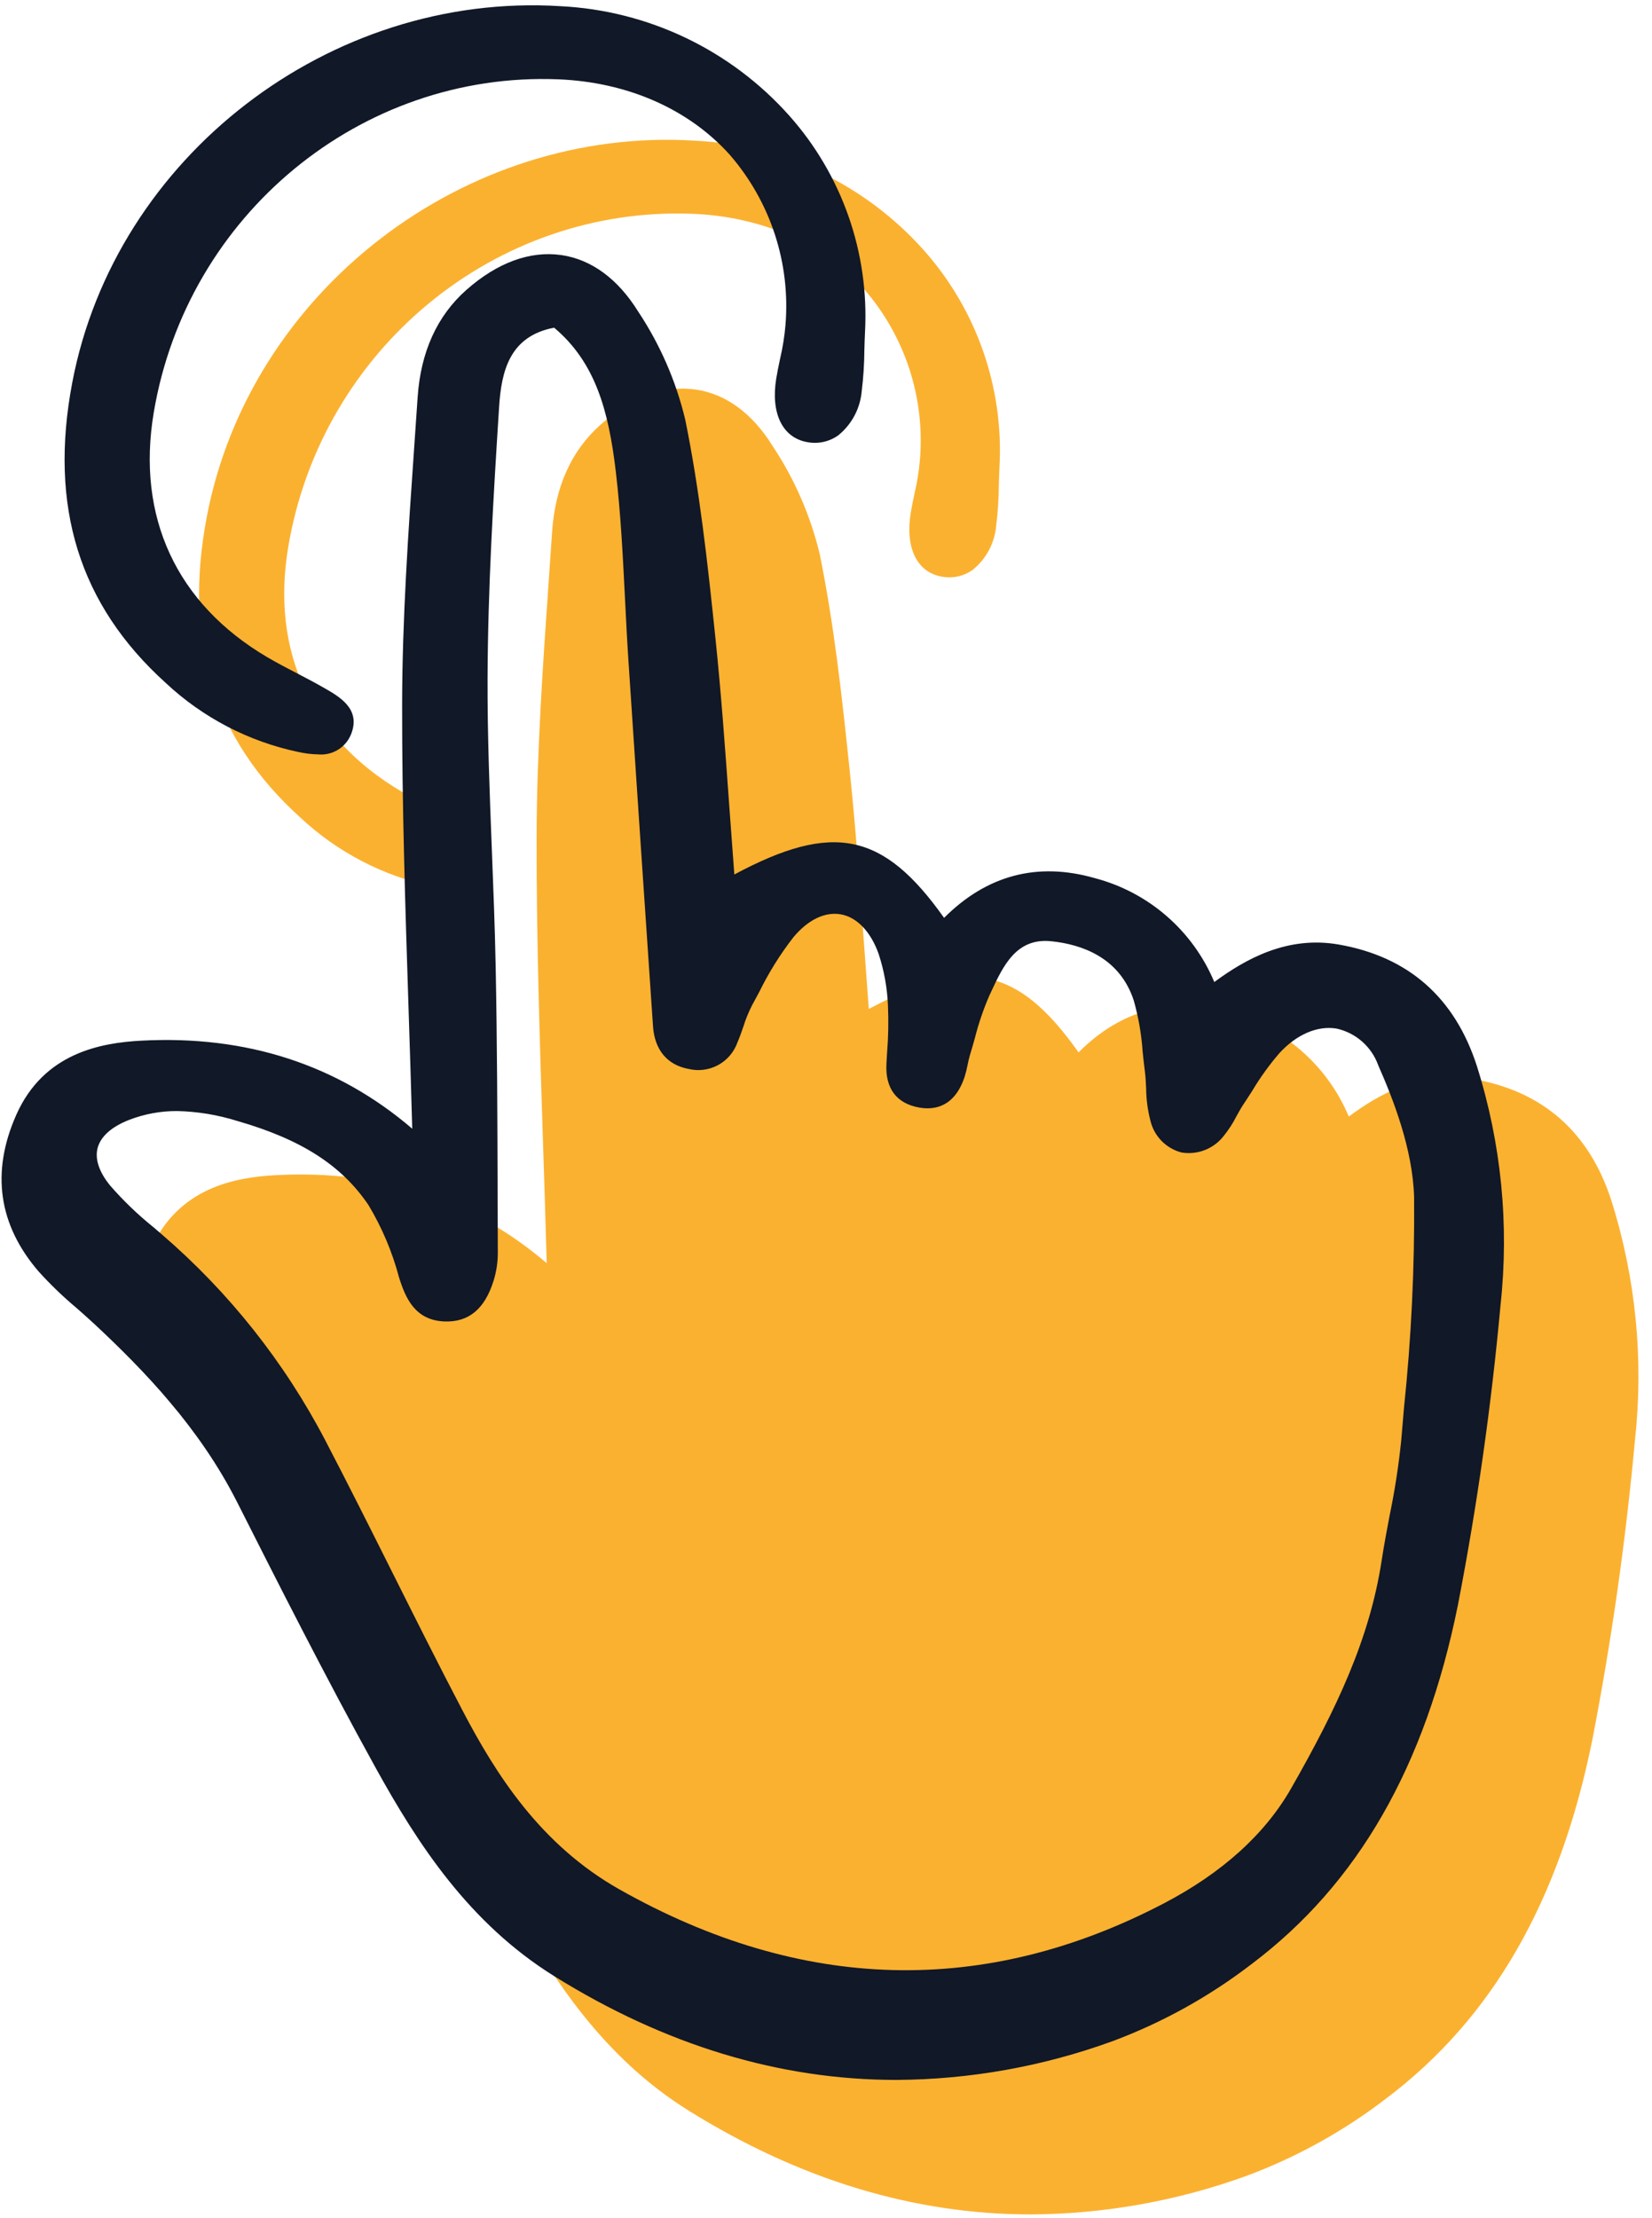
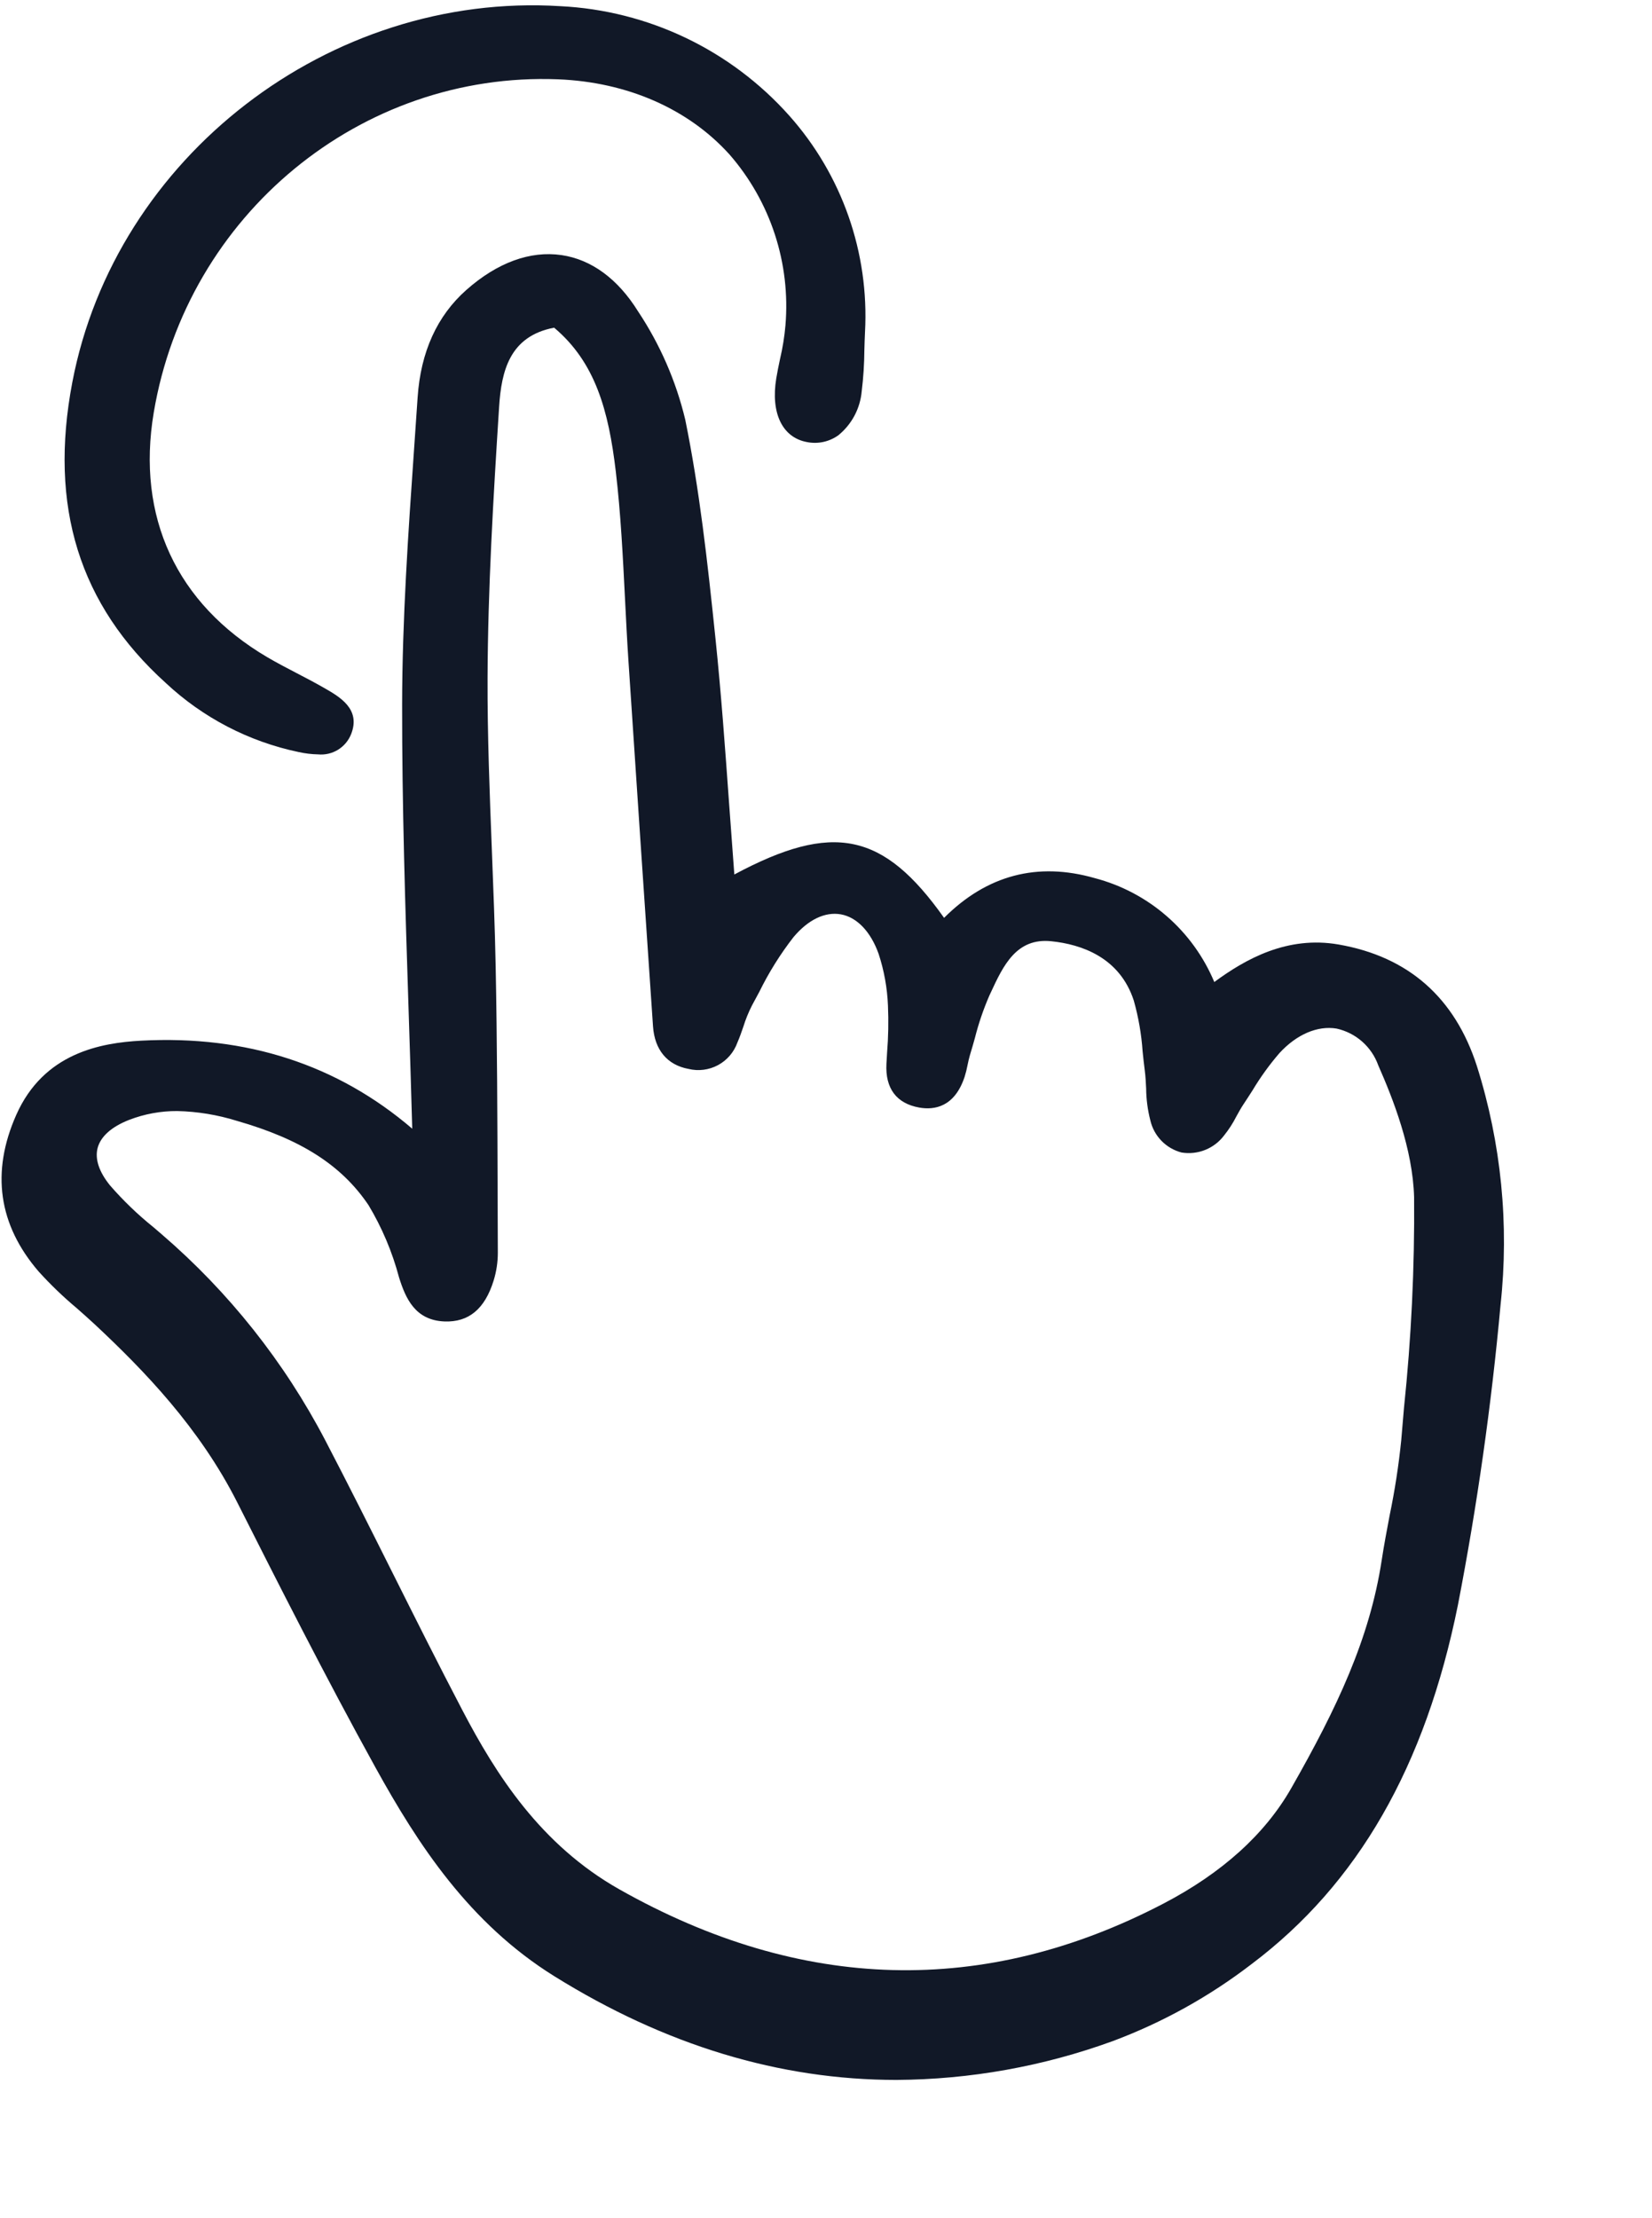
<svg xmlns="http://www.w3.org/2000/svg" width="149" height="200" viewBox="0 0 149 200" fill="none">
  <g clip-path="url(#clip0_6283_3248)">
-     <path d="M19.037 130.087C19.595 130.579 20.152 131.07 20.697 131.578C25.13 135.725 30.122 140.875 33.533 147.626C37.07 154.626 41.471 163.338 45.994 171.521C49.834 178.471 54.445 185.559 62.119 190.339C72.127 196.572 82.452 199.695 92.983 199.695C99.633 199.657 106.226 198.475 112.474 196.2C116.976 194.52 121.202 192.176 125.013 189.248C134.597 182.034 140.687 171.434 143.628 156.848C145.359 147.907 146.641 138.885 147.468 129.816C148.258 122.566 147.533 115.231 145.339 108.277C143.348 102.087 139.147 98.396 132.858 97.303C128.225 96.5 124.467 98.615 121.651 100.687C120.695 98.402 119.226 96.369 117.357 94.745C115.488 93.12 113.269 91.947 110.874 91.319C105.71 89.837 101.136 91.041 97.279 94.901C91.806 87.175 87.262 86.224 78.361 90.99C78.202 88.891 78.05 86.817 77.902 84.763C77.529 79.588 77.178 74.704 76.664 69.747C75.93 62.662 75.217 56.278 73.933 49.968C73.099 46.489 71.658 43.184 69.676 40.206C67.86 37.283 65.475 35.529 62.777 35.134C59.954 34.721 56.986 35.804 54.198 38.269C51.551 40.607 50.071 43.87 49.796 47.965C49.694 49.492 49.589 51.02 49.481 52.549C48.954 60.124 48.408 67.958 48.398 75.669C48.385 84.77 48.686 94.052 48.976 103.029C49.093 106.646 49.211 110.273 49.309 113.914C42.57 108.139 34.36 105.469 24.87 105.976C21.215 106.172 16.071 107.079 13.591 112.676C11.306 117.837 11.987 122.588 15.617 126.798C16.681 127.971 17.823 129.07 19.037 130.087Z" fill="#FBB130" />
    <path d="M27.069 73.709C30.42 76.849 34.57 79.008 39.066 79.949C39.641 80.076 40.227 80.147 40.817 80.159C41.448 80.219 42.082 80.071 42.622 79.737C43.161 79.403 43.577 78.903 43.805 78.311C44.681 76.058 42.762 74.967 41.364 74.167L41.247 74.1C40.473 73.658 39.68 73.245 38.888 72.833C38.006 72.374 37.094 71.899 36.228 71.39C28.049 66.574 24.415 58.741 25.996 49.332C28.995 31.485 44.686 18.577 62.465 19.281C68.713 19.532 74.205 21.941 77.927 26.062C79.757 28.162 81.146 30.609 82.013 33.257C82.879 35.904 83.205 38.699 82.971 41.475C82.882 42.494 82.719 43.505 82.484 44.5C82.361 45.082 82.238 45.665 82.143 46.252C81.63 49.381 82.69 51.585 84.906 51.993C85.397 52.092 85.903 52.088 86.392 51.982C86.882 51.875 87.344 51.669 87.749 51.376C88.347 50.888 88.841 50.286 89.202 49.605C89.562 48.923 89.783 48.176 89.85 47.408C90.001 46.184 90.081 44.951 90.089 43.718C90.104 43.171 90.12 42.624 90.147 42.079C90.535 34.921 88.076 27.901 83.307 22.549C80.693 19.618 77.523 17.237 73.98 15.544C70.438 13.851 66.594 12.88 62.672 12.686C41.846 11.387 22.52 26.284 18.65 46.613C16.519 57.796 19.273 66.659 27.069 73.709Z" fill="#FBB130" />
  </g>
  <g clip-path="url(#clip1_6283_3248)">
    <path d="M6.908 117.958C7.466 118.45 8.023 118.942 8.568 119.449C13.001 123.596 17.993 128.746 21.405 135.497C24.941 142.497 29.343 151.209 33.865 159.392C37.705 166.342 42.316 173.431 49.99 178.21C59.998 184.443 70.323 187.566 80.854 187.566C87.504 187.528 94.097 186.346 100.345 184.072C104.848 182.391 109.073 180.047 112.884 177.119C122.468 169.905 128.558 159.305 131.499 144.719C133.23 135.778 134.512 126.757 135.339 117.687C136.129 110.437 135.404 103.102 133.21 96.148C131.22 89.959 127.018 86.267 120.729 85.174C116.096 84.371 112.338 86.486 109.522 88.558C108.566 86.273 107.097 84.24 105.228 82.616C103.359 80.991 101.14 79.818 98.745 79.19C93.581 77.708 89.007 78.912 85.15 82.772C79.677 75.046 75.133 74.095 66.232 78.861C66.073 76.762 65.921 74.689 65.773 72.634C65.4 67.459 65.049 62.575 64.535 57.618C63.801 50.533 63.088 44.149 61.804 37.839C60.97 34.36 59.529 31.056 57.547 28.077C55.731 25.154 53.346 23.4 50.648 23.005C47.825 22.592 44.858 23.675 42.069 26.14C39.422 28.479 37.942 31.741 37.667 35.836C37.565 37.363 37.46 38.891 37.352 40.42C36.825 47.996 36.279 55.829 36.269 63.54C36.256 72.641 36.557 81.923 36.847 90.9C36.964 94.517 37.082 98.144 37.181 101.785C30.441 96.01 22.231 93.34 12.741 93.847C9.086 94.043 3.942 94.95 1.463 100.547C-0.823 105.708 -0.142 110.459 3.489 114.669C4.552 115.843 5.694 116.941 6.908 117.958ZM33.227 108.66C34.453 110.702 35.384 112.905 35.993 115.206C36.582 117.071 37.432 119.069 40.1 119.168C42.274 119.247 43.727 118.044 44.521 115.486C44.774 114.668 44.902 113.817 44.901 112.961L44.882 107.647C44.862 100.949 44.841 94.022 44.707 87.211C44.639 83.695 44.498 80.121 44.363 76.667C44.164 71.572 43.956 66.303 43.975 61.127C44.005 53.126 44.485 45.006 45.016 36.697C45.225 33.433 45.976 30.313 49.98 29.55C53.69 32.675 54.89 37.004 55.542 42.53C55.989 46.318 56.179 50.206 56.37 53.967C56.464 55.842 56.557 57.716 56.681 59.589C57.407 70.574 58.145 81.56 58.897 92.546C59.041 94.675 60.179 96.042 62.104 96.395C63.002 96.612 63.95 96.489 64.763 96.051C65.576 95.611 66.198 94.887 66.509 94.016C66.715 93.545 66.884 93.056 67.046 92.583C67.252 91.919 67.516 91.274 67.832 90.655C68.053 90.257 68.269 89.848 68.486 89.442C69.342 87.698 70.374 86.046 71.566 84.512C72.895 82.929 74.413 82.203 75.843 82.456C77.292 82.717 78.531 84.013 79.245 86.015C79.74 87.522 80.024 89.092 80.088 90.678C80.15 92.097 80.123 93.519 80.009 94.934L79.951 95.931C79.834 98.149 80.856 99.513 82.91 99.879C84.272 100.122 86.094 99.838 87.001 97.112C87.112 96.758 87.202 96.398 87.27 96.033C87.334 95.733 87.395 95.433 87.484 95.141C87.64 94.638 87.784 94.128 87.926 93.619C88.256 92.312 88.691 91.034 89.226 89.798L89.368 89.493C90.496 87.065 91.677 84.551 94.827 84.882C97.514 85.159 100.986 86.315 102.26 90.229C102.683 91.727 102.95 93.263 103.056 94.815C103.116 95.389 103.177 95.962 103.251 96.531C103.321 97.06 103.348 97.618 103.375 98.157C103.384 99.124 103.51 100.086 103.75 101.023C103.908 101.72 104.255 102.36 104.752 102.873C105.25 103.386 105.878 103.753 106.57 103.933C107.29 104.05 108.029 103.969 108.705 103.697C109.383 103.425 109.972 102.972 110.41 102.388C110.837 101.856 111.208 101.28 111.516 100.67C111.718 100.305 111.925 99.927 112.153 99.586C112.432 99.17 112.702 98.746 112.974 98.322C113.684 97.137 114.493 96.016 115.395 94.971C116.948 93.278 118.831 92.471 120.551 92.757C121.406 92.946 122.201 93.349 122.858 93.928C123.516 94.509 124.016 95.246 124.311 96.072C125.64 99.086 127.421 103.6 127.543 107.965C127.596 114.314 127.291 120.661 126.629 126.975L126.383 129.877C126.152 132.154 125.802 134.416 125.337 136.656C125.087 137.977 124.828 139.343 124.621 140.696C123.541 147.781 120.578 154.044 116.46 161.261C114.093 165.409 110.218 168.908 104.941 171.662C88.796 180.086 72.283 179.654 55.862 170.38C48.727 166.35 44.708 159.967 41.718 154.254C39.56 150.133 37.442 145.902 35.392 141.811C33.429 137.891 31.398 133.839 29.336 129.885C25.646 122.823 20.648 116.526 14.609 111.329L13.839 110.668C12.425 109.532 11.115 108.271 9.925 106.902C8.931 105.679 8.545 104.514 8.806 103.52C9.081 102.485 10.062 101.61 11.647 100.99C13.03 100.455 14.503 100.186 15.986 100.194C17.811 100.236 19.62 100.533 21.363 101.077C27.138 102.731 30.8 105.071 33.227 108.663V108.66Z" fill="#111827" />
    <path d="M14.941 61.58C18.291 64.72 22.442 66.879 26.937 67.82C27.512 67.947 28.099 68.018 28.688 68.03C29.319 68.09 29.953 67.942 30.493 67.608C31.032 67.275 31.448 66.774 31.677 66.182C32.552 63.929 30.633 62.838 29.235 62.038L29.118 61.971C28.344 61.529 27.551 61.116 26.759 60.704C25.877 60.245 24.965 59.77 24.099 59.261C15.92 54.445 12.286 46.612 13.867 37.203C16.866 19.356 32.557 6.448 50.336 7.152C56.584 7.404 62.076 9.812 65.798 13.933C67.628 16.034 69.017 18.48 69.884 21.128C70.75 23.776 71.076 26.57 70.842 29.346C70.753 30.365 70.59 31.376 70.355 32.371C70.232 32.953 70.109 33.536 70.014 34.123C69.501 37.252 70.561 39.456 72.777 39.864C73.268 39.963 73.774 39.959 74.264 39.853C74.753 39.746 75.215 39.54 75.621 39.247C76.218 38.759 76.712 38.157 77.073 37.476C77.434 36.794 77.654 36.047 77.722 35.279C77.872 34.055 77.952 32.822 77.96 31.589C77.975 31.042 77.991 30.495 78.018 29.95C78.406 22.793 75.947 15.772 71.178 10.42C68.564 7.49 65.394 5.108 61.852 3.415C58.309 1.722 54.465 0.751 50.543 0.557C29.717 -0.742 10.391 14.155 6.521 34.484C4.39 45.667 7.144 54.531 14.941 61.58Z" fill="#111827" />
  </g>
  <defs>
    <clipPath id="clip0_6283_3248">
-       <rect width="136.127" height="187.871" fill="white" transform="translate(12.201 12.129)" />
-     </clipPath>
+       </clipPath>
    <clipPath id="clip1_6283_3248">
      <rect width="136.127" height="187.871" fill="white" transform="translate(0.072)" />
    </clipPath>
  </defs>
</svg>